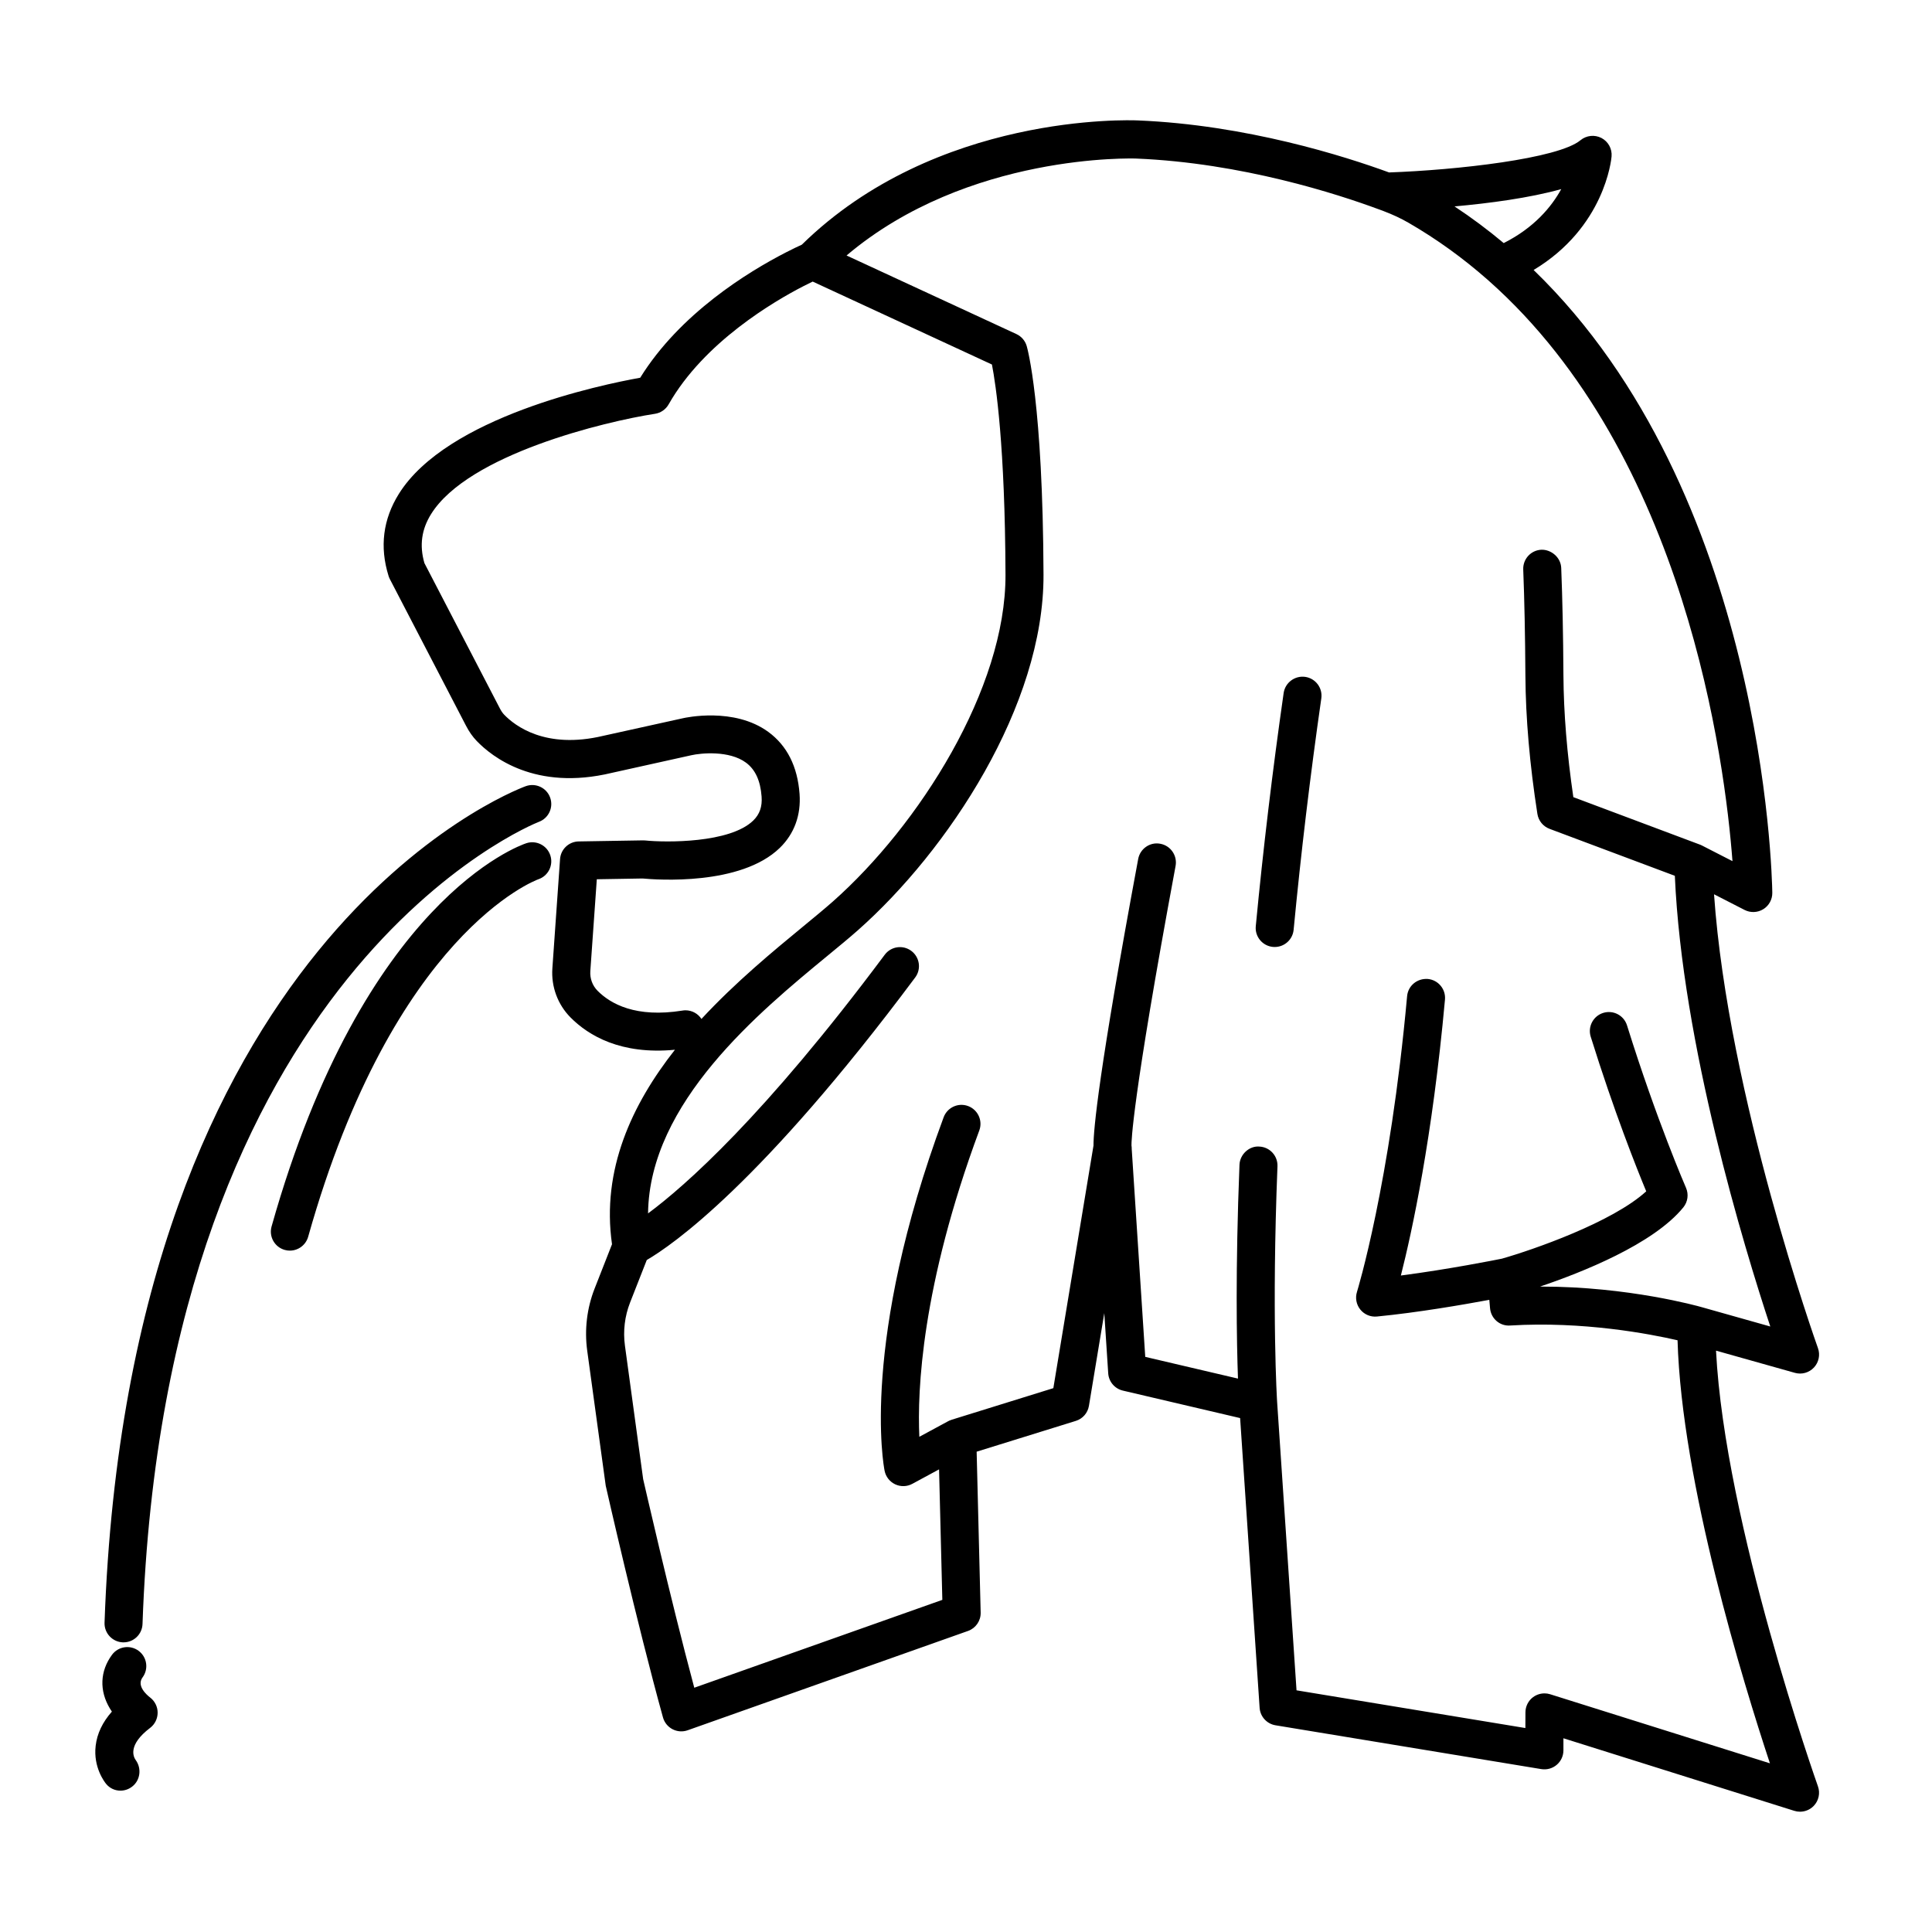
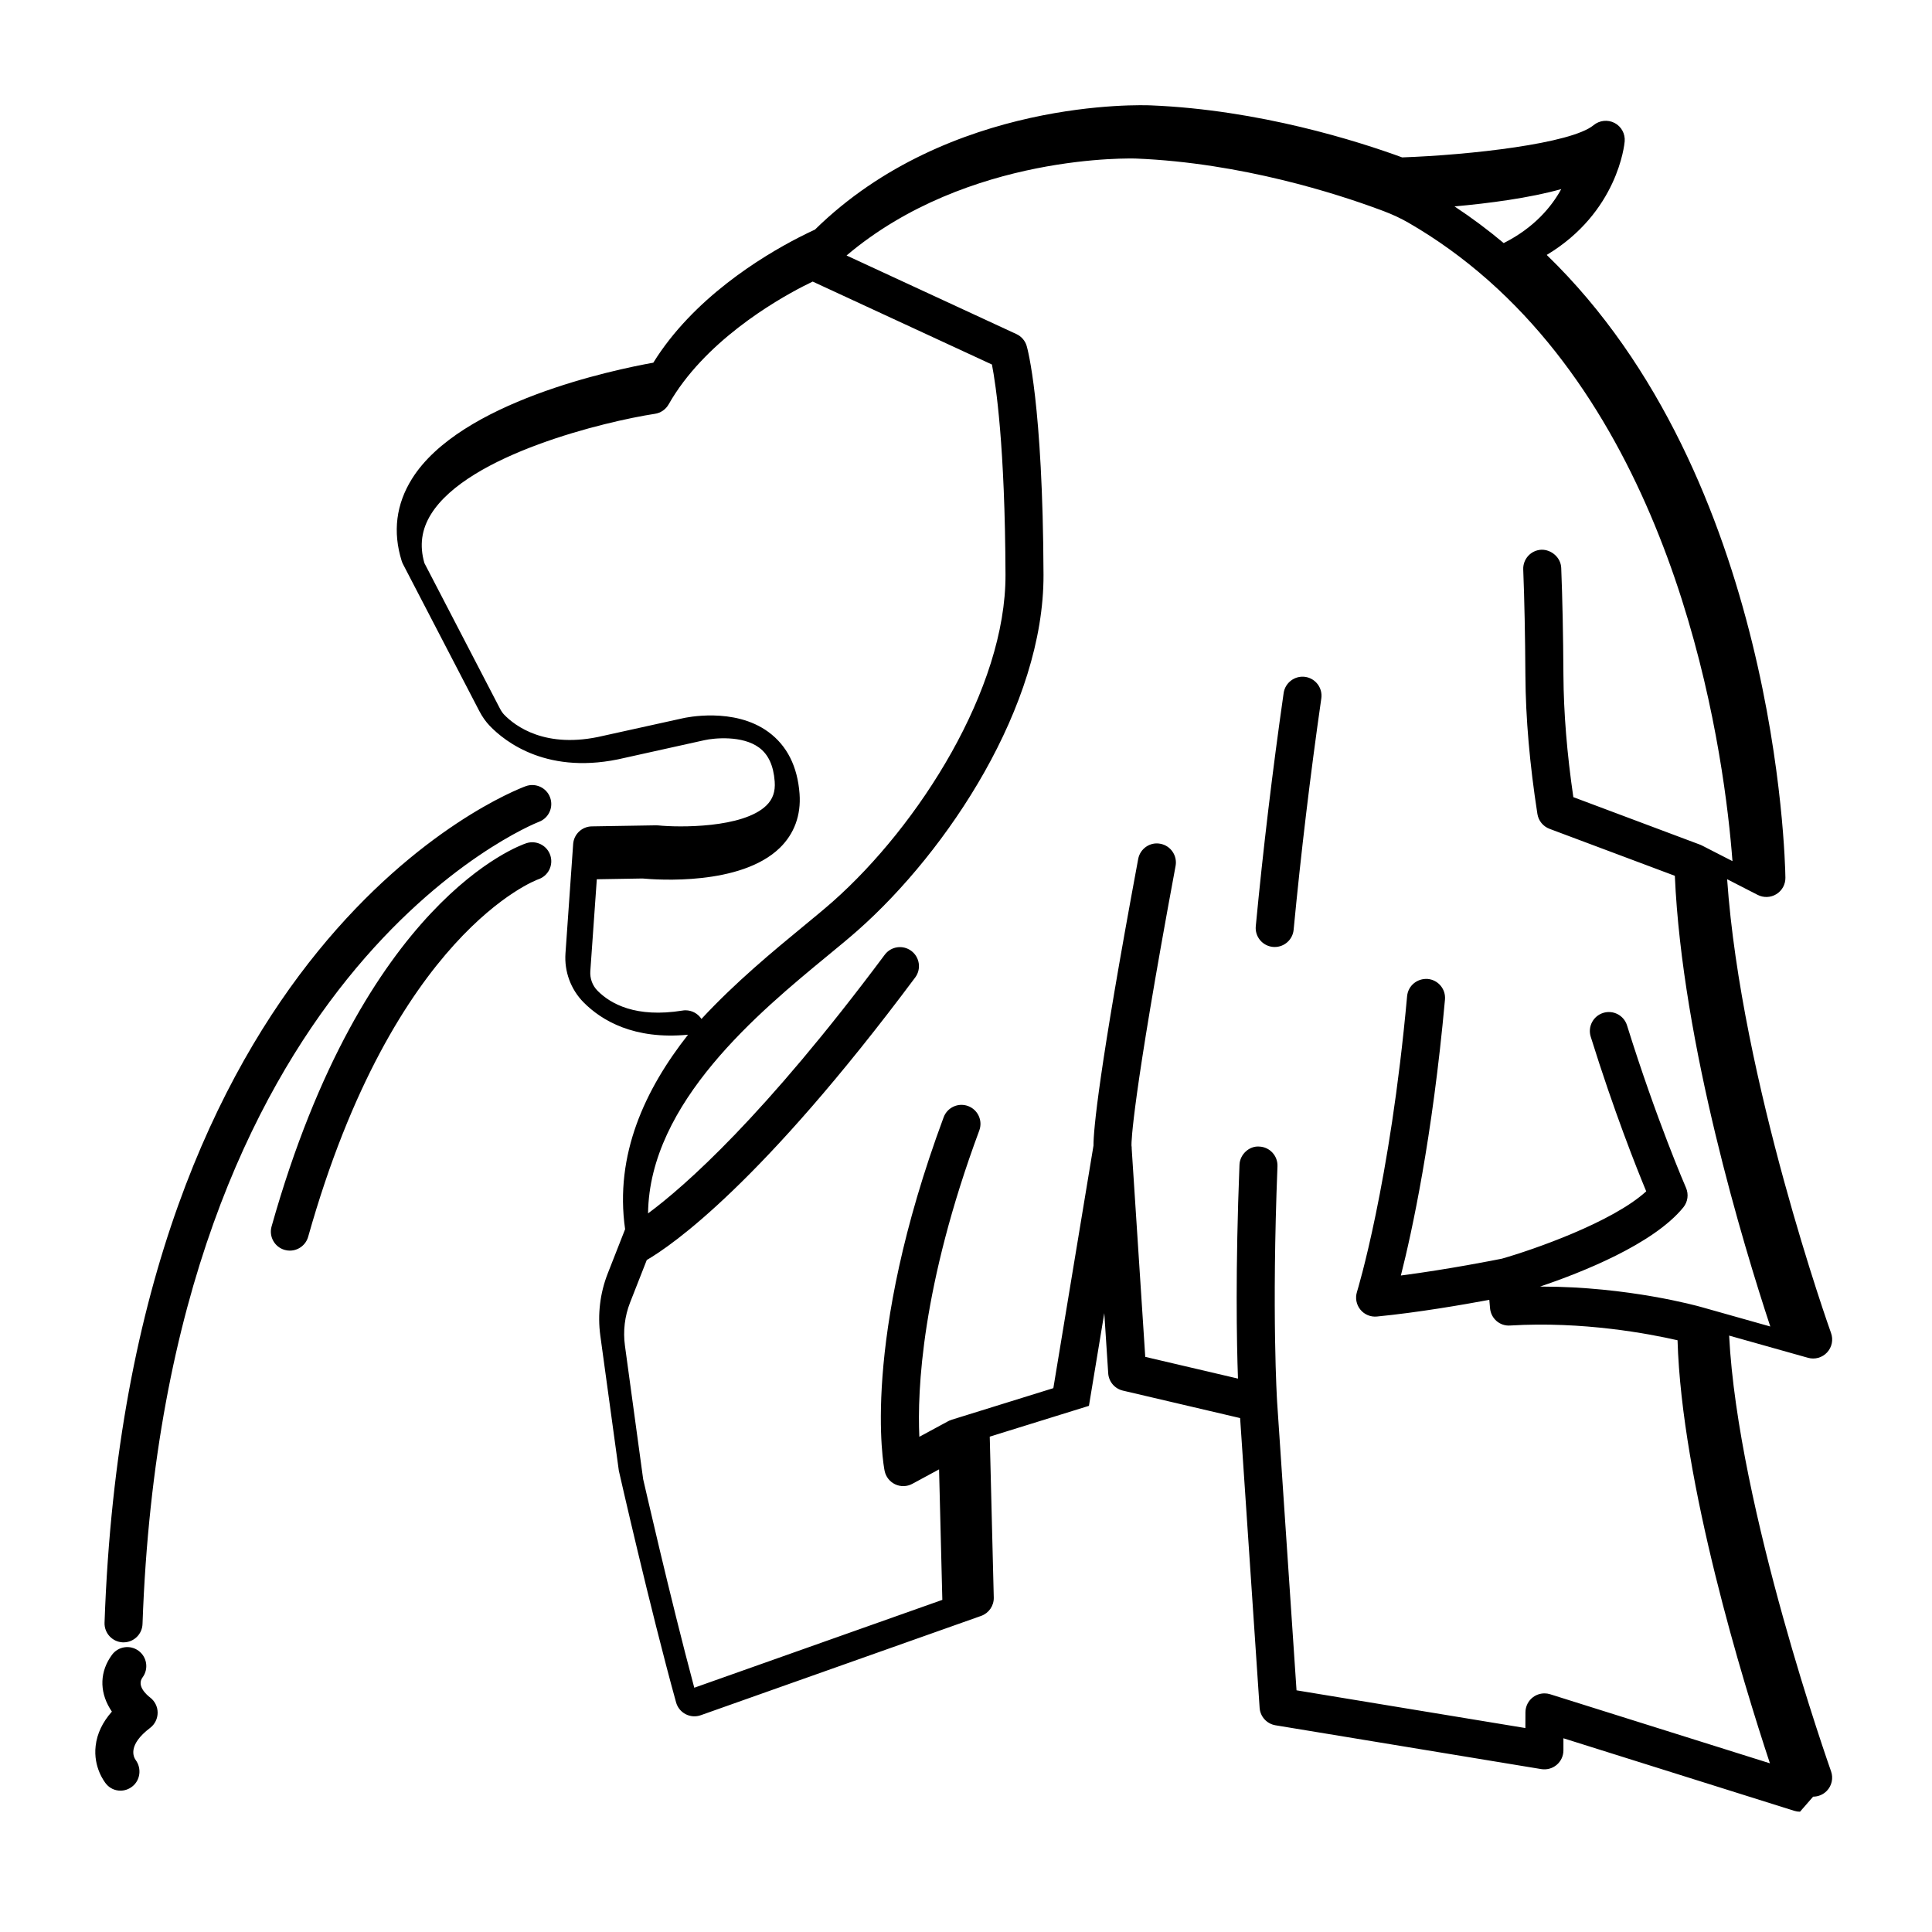
<svg xmlns="http://www.w3.org/2000/svg" fill="#000000" width="800px" height="800px" version="1.1" viewBox="144 144 512 512">
-   <path d="m621.02 624.12c-0.508 0-1.012-0.074-1.512-0.23l-61.184-19.23v3.199c0 1.477-0.648 2.883-1.777 3.84-1.133 0.957-2.602 1.367-4.086 1.133l-70.441-11.613c-2.309-0.383-4.051-2.301-4.207-4.629l-5.168-76.785-31.074-7.281c-2.16-0.508-3.738-2.363-3.883-4.578l-1.039-15.957-4.07 24.574c-0.312 1.883-1.652 3.426-3.473 3.988l-26.285 8.16 1.066 42.637c0.055 2.18-1.301 4.144-3.356 4.871l-74.297 26.32c-1.324 0.473-2.769 0.363-4.012-0.281-1.238-0.645-2.156-1.777-2.527-3.125-6.918-24.984-15.086-61.027-15.168-61.391l-4.914-35.836c-0.75-5.547-0.074-11.23 1.969-16.43l4.606-11.738c-2.82-19.766 5.285-37.059 16.676-51.543-14.363 1.375-22.922-3.777-27.668-8.559-3.406-3.438-5.152-8.176-4.812-13.02l2.035-28.945c0.18-2.606 2.328-4.641 4.938-4.684l17.027-0.281c0.188 0 0.398 0.012 0.59 0.023 5.465 0.559 22.449 0.754 28.648-5.281 1.703-1.664 2.41-3.684 2.207-6.363-0.316-4.211-1.668-7.148-4.137-8.977-4.438-3.289-11.961-2.539-14.484-1.965l-21.07 4.672c-20.324 4.887-31.809-4.293-35.816-8.465-1.066-1.113-1.984-2.41-2.793-3.965l-20.223-38.938c-0.137-0.266-0.25-0.539-0.336-0.828-2.398-7.691-1.473-15.012 2.734-21.746 12.762-20.414 53.531-28.902 63.957-30.773 10.535-16.992 28.555-28.043 38.613-33.211 1.879-0.969 3.34-1.652 4.219-2.051 35.586-34.91 86.871-33.02 89.039-32.926 28.766 1.176 54.879 9.5 66.582 13.785 17.875-0.629 44.824-3.637 50.73-8.539 1.57-1.293 3.754-1.523 5.559-0.59 1.797 0.941 2.856 2.871 2.68 4.898-0.07 0.84-1.844 18.785-20.66 30.082 60.957 58.961 63.184 160.2 63.254 165.04 0.023 1.77-0.875 3.422-2.383 4.352-1.508 0.934-3.387 1.004-4.953 0.207l-8.105-4.156c3.719 53.465 27.285 119.57 27.539 120.27 0.637 1.777 0.23 3.758-1.059 5.141-1.285 1.379-3.234 1.93-5.055 1.414l-20.898-5.883c2.332 45.793 26.758 114.73 27.008 115.46 0.645 1.797 0.211 3.809-1.113 5.184-0.969 1.004-2.285 1.543-3.637 1.543zm-67.727-31.359c0.508 0 1.012 0.074 1.512 0.23l58.242 18.305c-7.098-21.445-23.375-74.391-24.48-112.11-7.356-1.691-25.043-5.09-44.359-3.91-2.754 0.207-5.094-1.867-5.332-4.59l-0.191-2.215c-6.852 1.273-18.914 3.367-29.781 4.422-1.676 0.168-3.332-0.523-4.394-1.832-1.066-1.309-1.406-3.066-0.902-4.68 0.086-0.281 8.762-28.484 13.289-78.379 0.25-2.769 2.656-4.762 5.477-4.566 2.769 0.25 4.812 2.707 4.559 5.473-3.324 36.672-8.75 61.555-11.684 73.117 12.621-1.641 25.137-4.133 26.773-4.465 8.188-2.332 29.234-9.617 38.246-17.844-2.574-6.203-8.551-21.219-14.711-40.977-0.828-2.656 0.656-5.481 3.309-6.309 2.664-0.828 5.481 0.648 6.312 3.309 7.824 25.09 15.551 42.855 15.629 43.031 0.754 1.727 0.484 3.734-0.707 5.199-7.961 9.793-27.125 17.324-37.98 20.988h0.371c23.035 0 41.555 5.184 42.426 5.438h0.004l18.227 5.141c-6.996-21.184-23.332-74.82-25.297-119.44l-33.211-12.449c-1.703-0.641-2.926-2.144-3.211-3.941-2.039-13.098-3.113-25.434-3.18-36.656-0.07-10.836-0.258-20.043-0.574-28.133-0.109-2.781 2.051-5.125 4.836-5.234 2.613-0.059 5.125 2.051 5.231 4.832 0.324 8.203 0.52 17.516 0.586 28.469 0.059 9.906 0.941 20.742 2.625 32.266l33.555 12.582c0.066 0.023 0.121 0.047 0.188 0.074 0.145 0.059 0.297 0.133 0.434 0.207l7.996 4.098c-2.004-26.398-12.352-107.49-64.602-153.82-0.176-0.137-0.336-0.281-0.5-0.438-6.277-5.512-13.156-10.523-20.691-14.883-2.039-1.184-4.242-2.211-6.715-3.148-0.289-0.105-0.586-0.223-0.902-0.336-0.117-0.035-0.23-0.082-0.348-0.125-10.812-4.004-36.25-12.297-64.266-13.441-0.457-0.016-44.566-1.566-76.754 25.688l45.02 20.828c1.32 0.613 2.312 1.762 2.719 3.16 0.176 0.598 4.289 15.195 4.457 60.609 0.133 34.727-25.406 73.184-49.195 94.223-2.231 1.98-4.969 4.231-8.031 6.75-18.035 14.852-47.227 38.891-47.574 68.285 9.812-7.269 30.793-25.73 62.719-68.539 1.664-2.238 4.816-2.691 7.047-1.027 2.231 1.668 2.691 4.82 1.027 7.047-40.758 54.652-64.434 70.977-71.133 74.871l-4.43 11.285c-1.41 3.602-1.883 7.547-1.359 11.391l4.832 35.402c0.016 0 7.047 31.035 13.547 55.273l65.738-23.285-0.867-34.582-7.094 3.836c-1.406 0.762-3.09 0.805-4.535 0.125-1.445-0.68-2.484-2.004-2.801-3.57-0.277-1.367-6.445-34.16 15.645-93.703 0.969-2.609 3.875-3.941 6.473-2.973 2.609 0.969 3.941 3.871 2.973 6.473-15.336 41.336-16.449 69.016-15.887 81.18l7.613-4.117c0.109-0.066 0.23-0.121 0.352-0.176 0.227-0.105 0.465-0.191 0.695-0.258l26.852-8.34 10.641-64.293c-0.012-4.141 1.344-19.477 11.844-75.945 0.508-2.734 3.148-4.57 5.875-4.031 2.734 0.508 4.539 3.141 4.035 5.875-11.656 62.711-11.707 73.23-11.688 74.039 0 0.023 0.004 0.051 0.004 0.07 0.051 0.301 0.066 0.598 0.059 0.887l3.586 55.105 24.574 5.758c-0.344-9.523-0.707-28.852 0.398-56.66 0.105-2.781 2.609-5.039 5.231-4.832 2.785 0.105 4.949 2.453 4.836 5.234-1.559 39.422-0.105 62.129-0.098 62.352v0.012l5.148 76.504 60.648 9.996 0.016-4.148c0-1.602 0.762-3.113 2.055-4.062 0.879-0.637 1.926-0.973 2.984-0.973zm-227.62-181.02c1.727 0 3.305 0.887 4.219 2.289 9.043-9.758 19.035-17.984 27.016-24.562 2.957-2.434 5.602-4.613 7.766-6.519 22.844-20.203 45.906-56.453 45.793-86.637-0.125-34.25-2.551-50.344-3.594-55.711l-47.504-21.98c-0.68 0.324-1.516 0.734-2.484 1.234-7.617 3.918-26.344 14.812-35.695 31.316-0.762 1.34-2.098 2.262-3.621 2.492-13.145 2.019-49.434 10.73-59.32 26.562-2.543 4.07-3.125 8.328-1.777 13.004l20 38.516c0.352 0.684 0.727 1.223 1.117 1.633 2.801 2.918 10.938 9.289 26.289 5.621l21.129-4.664c0.488-0.109 13.516-3.047 22.641 3.656 4.934 3.629 7.703 9.133 8.242 16.375 0.418 5.637-1.391 10.594-5.234 14.332-10.363 10.078-32.613 8.465-36.375 8.113l-12.121 0.203-1.719 24.34c-0.137 1.945 0.559 3.844 1.918 5.211 3.461 3.488 10.16 7.234 22.512 5.246 0.27-0.055 0.539-0.07 0.805-0.07zm203.79-213.04c4.59 3.031 8.934 6.281 13.035 9.719 8.082-4.074 12.664-9.609 15.25-14.309-8.398 2.359-19.133 3.766-28.285 4.59zm-353.55 419.84c-1.422 0-2.816-0.605-3.793-1.793-0.352-0.43-3.445-4.363-2.769-10.09 0.371-3.219 1.812-6.254 4.301-9.062-0.188-0.266-0.363-0.543-0.535-0.836-2.832-4.715-2.625-9.895 0.562-14.219 1.652-2.238 4.805-2.715 7.043-1.062 2.238 1.652 2.715 4.805 1.062 7.043-1.664 2.258 1.109 4.644 1.996 5.332 1.25 0.953 2 2.453 1.996 4.027-0.004 1.57-0.727 3.066-1.98 4.016-6 4.551-4.445 7.691-3.82 8.551 1.598 2.207 1.211 5.352-0.945 7.012-0.926 0.727-2.027 1.082-3.117 1.082zm0.828-39.301h-0.18c-2.781-0.102-4.953-2.434-4.856-5.215 6.344-180.54 107.3-220.08 111.6-221.67 2.602-0.957 5.508 0.363 6.473 2.969 0.969 2.606-0.359 5.508-2.969 6.473-1.355 0.52-98.965 39.562-105.04 212.58-0.094 2.723-2.324 4.863-5.023 4.863zm44.082-103.81c-0.453 0-0.918-0.059-1.371-0.191-2.676-0.75-4.238-3.535-3.481-6.211 24.383-86.559 65.773-100.99 67.52-101.57 2.641-0.867 5.492 0.586 6.352 3.223 0.863 2.637-0.562 5.465-3.195 6.344-0.637 0.223-38.32 14.273-60.98 94.73-0.633 2.219-2.648 3.672-4.844 3.672zm260.99-80.469c-0.156 0-0.316-0.004-0.484-0.02-2.769-0.266-4.801-2.727-4.535-5.492 1.941-20.375 4.43-41.168 7.387-61.801 0.402-2.75 2.973-4.648 5.703-4.273 2.754 0.395 4.672 2.949 4.277 5.703-2.941 20.48-5.406 41.109-7.336 61.324-0.246 2.602-2.441 4.559-5.012 4.559z" />
+   <path d="m621.02 624.12c-0.508 0-1.012-0.074-1.512-0.23l-61.184-19.23v3.199c0 1.477-0.648 2.883-1.777 3.84-1.133 0.957-2.602 1.367-4.086 1.133l-70.441-11.613c-2.309-0.383-4.051-2.301-4.207-4.629l-5.168-76.785-31.074-7.281c-2.16-0.508-3.738-2.363-3.883-4.578l-1.039-15.957-4.07 24.574l-26.285 8.16 1.066 42.637c0.055 2.18-1.301 4.144-3.356 4.871l-74.297 26.32c-1.324 0.473-2.769 0.363-4.012-0.281-1.238-0.645-2.156-1.777-2.527-3.125-6.918-24.984-15.086-61.027-15.168-61.391l-4.914-35.836c-0.75-5.547-0.074-11.23 1.969-16.43l4.606-11.738c-2.82-19.766 5.285-37.059 16.676-51.543-14.363 1.375-22.922-3.777-27.668-8.559-3.406-3.438-5.152-8.176-4.812-13.02l2.035-28.945c0.18-2.606 2.328-4.641 4.938-4.684l17.027-0.281c0.188 0 0.398 0.012 0.59 0.023 5.465 0.559 22.449 0.754 28.648-5.281 1.703-1.664 2.41-3.684 2.207-6.363-0.316-4.211-1.668-7.148-4.137-8.977-4.438-3.289-11.961-2.539-14.484-1.965l-21.07 4.672c-20.324 4.887-31.809-4.293-35.816-8.465-1.066-1.113-1.984-2.41-2.793-3.965l-20.223-38.938c-0.137-0.266-0.25-0.539-0.336-0.828-2.398-7.691-1.473-15.012 2.734-21.746 12.762-20.414 53.531-28.902 63.957-30.773 10.535-16.992 28.555-28.043 38.613-33.211 1.879-0.969 3.34-1.652 4.219-2.051 35.586-34.91 86.871-33.02 89.039-32.926 28.766 1.176 54.879 9.5 66.582 13.785 17.875-0.629 44.824-3.637 50.73-8.539 1.57-1.293 3.754-1.523 5.559-0.59 1.797 0.941 2.856 2.871 2.68 4.898-0.07 0.84-1.844 18.785-20.66 30.082 60.957 58.961 63.184 160.2 63.254 165.04 0.023 1.77-0.875 3.422-2.383 4.352-1.508 0.934-3.387 1.004-4.953 0.207l-8.105-4.156c3.719 53.465 27.285 119.57 27.539 120.27 0.637 1.777 0.23 3.758-1.059 5.141-1.285 1.379-3.234 1.93-5.055 1.414l-20.898-5.883c2.332 45.793 26.758 114.73 27.008 115.46 0.645 1.797 0.211 3.809-1.113 5.184-0.969 1.004-2.285 1.543-3.637 1.543zm-67.727-31.359c0.508 0 1.012 0.074 1.512 0.23l58.242 18.305c-7.098-21.445-23.375-74.391-24.48-112.11-7.356-1.691-25.043-5.09-44.359-3.91-2.754 0.207-5.094-1.867-5.332-4.59l-0.191-2.215c-6.852 1.273-18.914 3.367-29.781 4.422-1.676 0.168-3.332-0.523-4.394-1.832-1.066-1.309-1.406-3.066-0.902-4.68 0.086-0.281 8.762-28.484 13.289-78.379 0.25-2.769 2.656-4.762 5.477-4.566 2.769 0.25 4.812 2.707 4.559 5.473-3.324 36.672-8.75 61.555-11.684 73.117 12.621-1.641 25.137-4.133 26.773-4.465 8.188-2.332 29.234-9.617 38.246-17.844-2.574-6.203-8.551-21.219-14.711-40.977-0.828-2.656 0.656-5.481 3.309-6.309 2.664-0.828 5.481 0.648 6.312 3.309 7.824 25.09 15.551 42.855 15.629 43.031 0.754 1.727 0.484 3.734-0.707 5.199-7.961 9.793-27.125 17.324-37.98 20.988h0.371c23.035 0 41.555 5.184 42.426 5.438h0.004l18.227 5.141c-6.996-21.184-23.332-74.82-25.297-119.44l-33.211-12.449c-1.703-0.641-2.926-2.144-3.211-3.941-2.039-13.098-3.113-25.434-3.18-36.656-0.07-10.836-0.258-20.043-0.574-28.133-0.109-2.781 2.051-5.125 4.836-5.234 2.613-0.059 5.125 2.051 5.231 4.832 0.324 8.203 0.52 17.516 0.586 28.469 0.059 9.906 0.941 20.742 2.625 32.266l33.555 12.582c0.066 0.023 0.121 0.047 0.188 0.074 0.145 0.059 0.297 0.133 0.434 0.207l7.996 4.098c-2.004-26.398-12.352-107.49-64.602-153.82-0.176-0.137-0.336-0.281-0.5-0.438-6.277-5.512-13.156-10.523-20.691-14.883-2.039-1.184-4.242-2.211-6.715-3.148-0.289-0.105-0.586-0.223-0.902-0.336-0.117-0.035-0.23-0.082-0.348-0.125-10.812-4.004-36.25-12.297-64.266-13.441-0.457-0.016-44.566-1.566-76.754 25.688l45.02 20.828c1.32 0.613 2.312 1.762 2.719 3.16 0.176 0.598 4.289 15.195 4.457 60.609 0.133 34.727-25.406 73.184-49.195 94.223-2.231 1.98-4.969 4.231-8.031 6.75-18.035 14.852-47.227 38.891-47.574 68.285 9.812-7.269 30.793-25.73 62.719-68.539 1.664-2.238 4.816-2.691 7.047-1.027 2.231 1.668 2.691 4.82 1.027 7.047-40.758 54.652-64.434 70.977-71.133 74.871l-4.43 11.285c-1.41 3.602-1.883 7.547-1.359 11.391l4.832 35.402c0.016 0 7.047 31.035 13.547 55.273l65.738-23.285-0.867-34.582-7.094 3.836c-1.406 0.762-3.09 0.805-4.535 0.125-1.445-0.68-2.484-2.004-2.801-3.57-0.277-1.367-6.445-34.16 15.645-93.703 0.969-2.609 3.875-3.941 6.473-2.973 2.609 0.969 3.941 3.871 2.973 6.473-15.336 41.336-16.449 69.016-15.887 81.18l7.613-4.117c0.109-0.066 0.23-0.121 0.352-0.176 0.227-0.105 0.465-0.191 0.695-0.258l26.852-8.34 10.641-64.293c-0.012-4.141 1.344-19.477 11.844-75.945 0.508-2.734 3.148-4.57 5.875-4.031 2.734 0.508 4.539 3.141 4.035 5.875-11.656 62.711-11.707 73.23-11.688 74.039 0 0.023 0.004 0.051 0.004 0.07 0.051 0.301 0.066 0.598 0.059 0.887l3.586 55.105 24.574 5.758c-0.344-9.523-0.707-28.852 0.398-56.66 0.105-2.781 2.609-5.039 5.231-4.832 2.785 0.105 4.949 2.453 4.836 5.234-1.559 39.422-0.105 62.129-0.098 62.352v0.012l5.148 76.504 60.648 9.996 0.016-4.148c0-1.602 0.762-3.113 2.055-4.062 0.879-0.637 1.926-0.973 2.984-0.973zm-227.62-181.02c1.727 0 3.305 0.887 4.219 2.289 9.043-9.758 19.035-17.984 27.016-24.562 2.957-2.434 5.602-4.613 7.766-6.519 22.844-20.203 45.906-56.453 45.793-86.637-0.125-34.25-2.551-50.344-3.594-55.711l-47.504-21.98c-0.68 0.324-1.516 0.734-2.484 1.234-7.617 3.918-26.344 14.812-35.695 31.316-0.762 1.34-2.098 2.262-3.621 2.492-13.145 2.019-49.434 10.73-59.32 26.562-2.543 4.07-3.125 8.328-1.777 13.004l20 38.516c0.352 0.684 0.727 1.223 1.117 1.633 2.801 2.918 10.938 9.289 26.289 5.621l21.129-4.664c0.488-0.109 13.516-3.047 22.641 3.656 4.934 3.629 7.703 9.133 8.242 16.375 0.418 5.637-1.391 10.594-5.234 14.332-10.363 10.078-32.613 8.465-36.375 8.113l-12.121 0.203-1.719 24.34c-0.137 1.945 0.559 3.844 1.918 5.211 3.461 3.488 10.16 7.234 22.512 5.246 0.27-0.055 0.539-0.07 0.805-0.07zm203.79-213.04c4.59 3.031 8.934 6.281 13.035 9.719 8.082-4.074 12.664-9.609 15.25-14.309-8.398 2.359-19.133 3.766-28.285 4.59zm-353.55 419.84c-1.422 0-2.816-0.605-3.793-1.793-0.352-0.43-3.445-4.363-2.769-10.09 0.371-3.219 1.812-6.254 4.301-9.062-0.188-0.266-0.363-0.543-0.535-0.836-2.832-4.715-2.625-9.895 0.562-14.219 1.652-2.238 4.805-2.715 7.043-1.062 2.238 1.652 2.715 4.805 1.062 7.043-1.664 2.258 1.109 4.644 1.996 5.332 1.25 0.953 2 2.453 1.996 4.027-0.004 1.57-0.727 3.066-1.98 4.016-6 4.551-4.445 7.691-3.82 8.551 1.598 2.207 1.211 5.352-0.945 7.012-0.926 0.727-2.027 1.082-3.117 1.082zm0.828-39.301h-0.18c-2.781-0.102-4.953-2.434-4.856-5.215 6.344-180.54 107.3-220.08 111.6-221.67 2.602-0.957 5.508 0.363 6.473 2.969 0.969 2.606-0.359 5.508-2.969 6.473-1.355 0.52-98.965 39.562-105.04 212.58-0.094 2.723-2.324 4.863-5.023 4.863zm44.082-103.81c-0.453 0-0.918-0.059-1.371-0.191-2.676-0.75-4.238-3.535-3.481-6.211 24.383-86.559 65.773-100.99 67.52-101.57 2.641-0.867 5.492 0.586 6.352 3.223 0.863 2.637-0.562 5.465-3.195 6.344-0.637 0.223-38.32 14.273-60.98 94.73-0.633 2.219-2.648 3.672-4.844 3.672zm260.99-80.469c-0.156 0-0.316-0.004-0.484-0.02-2.769-0.266-4.801-2.727-4.535-5.492 1.941-20.375 4.43-41.168 7.387-61.801 0.402-2.75 2.973-4.648 5.703-4.273 2.754 0.395 4.672 2.949 4.277 5.703-2.941 20.48-5.406 41.109-7.336 61.324-0.246 2.602-2.441 4.559-5.012 4.559z" />
</svg>